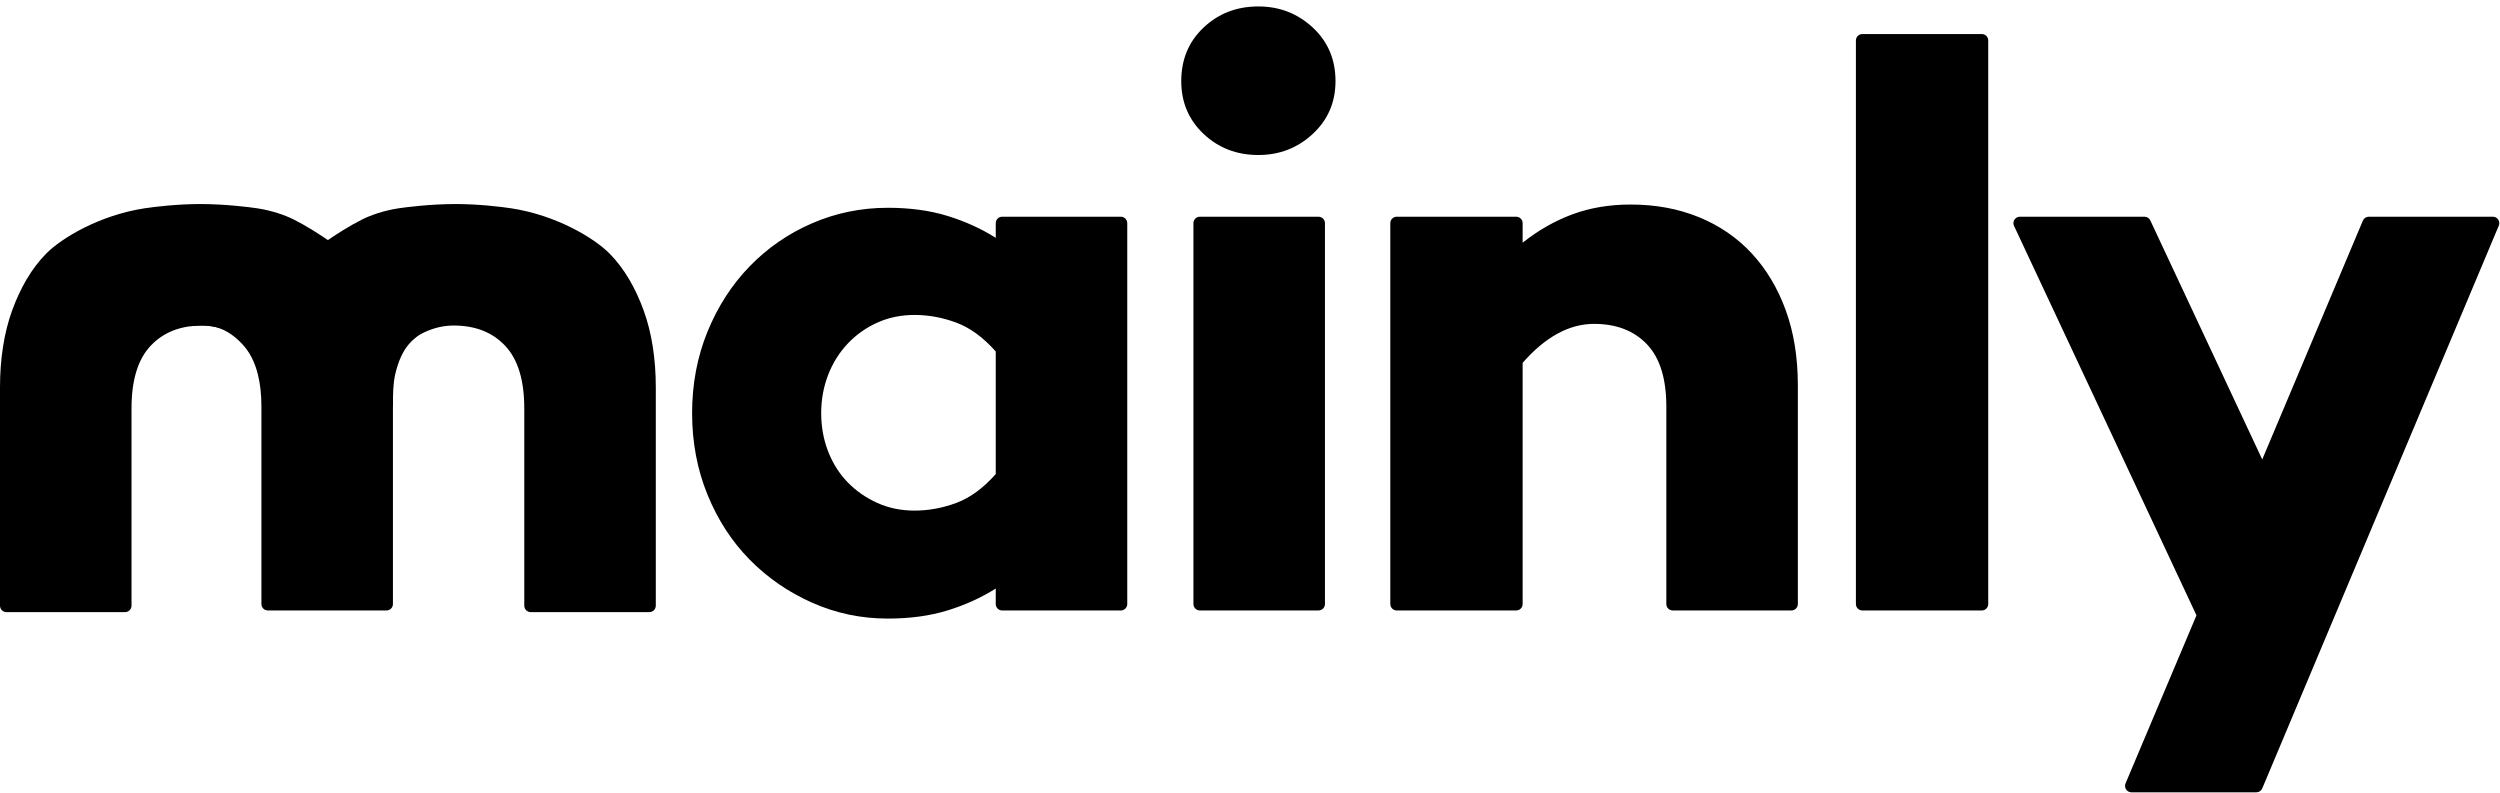
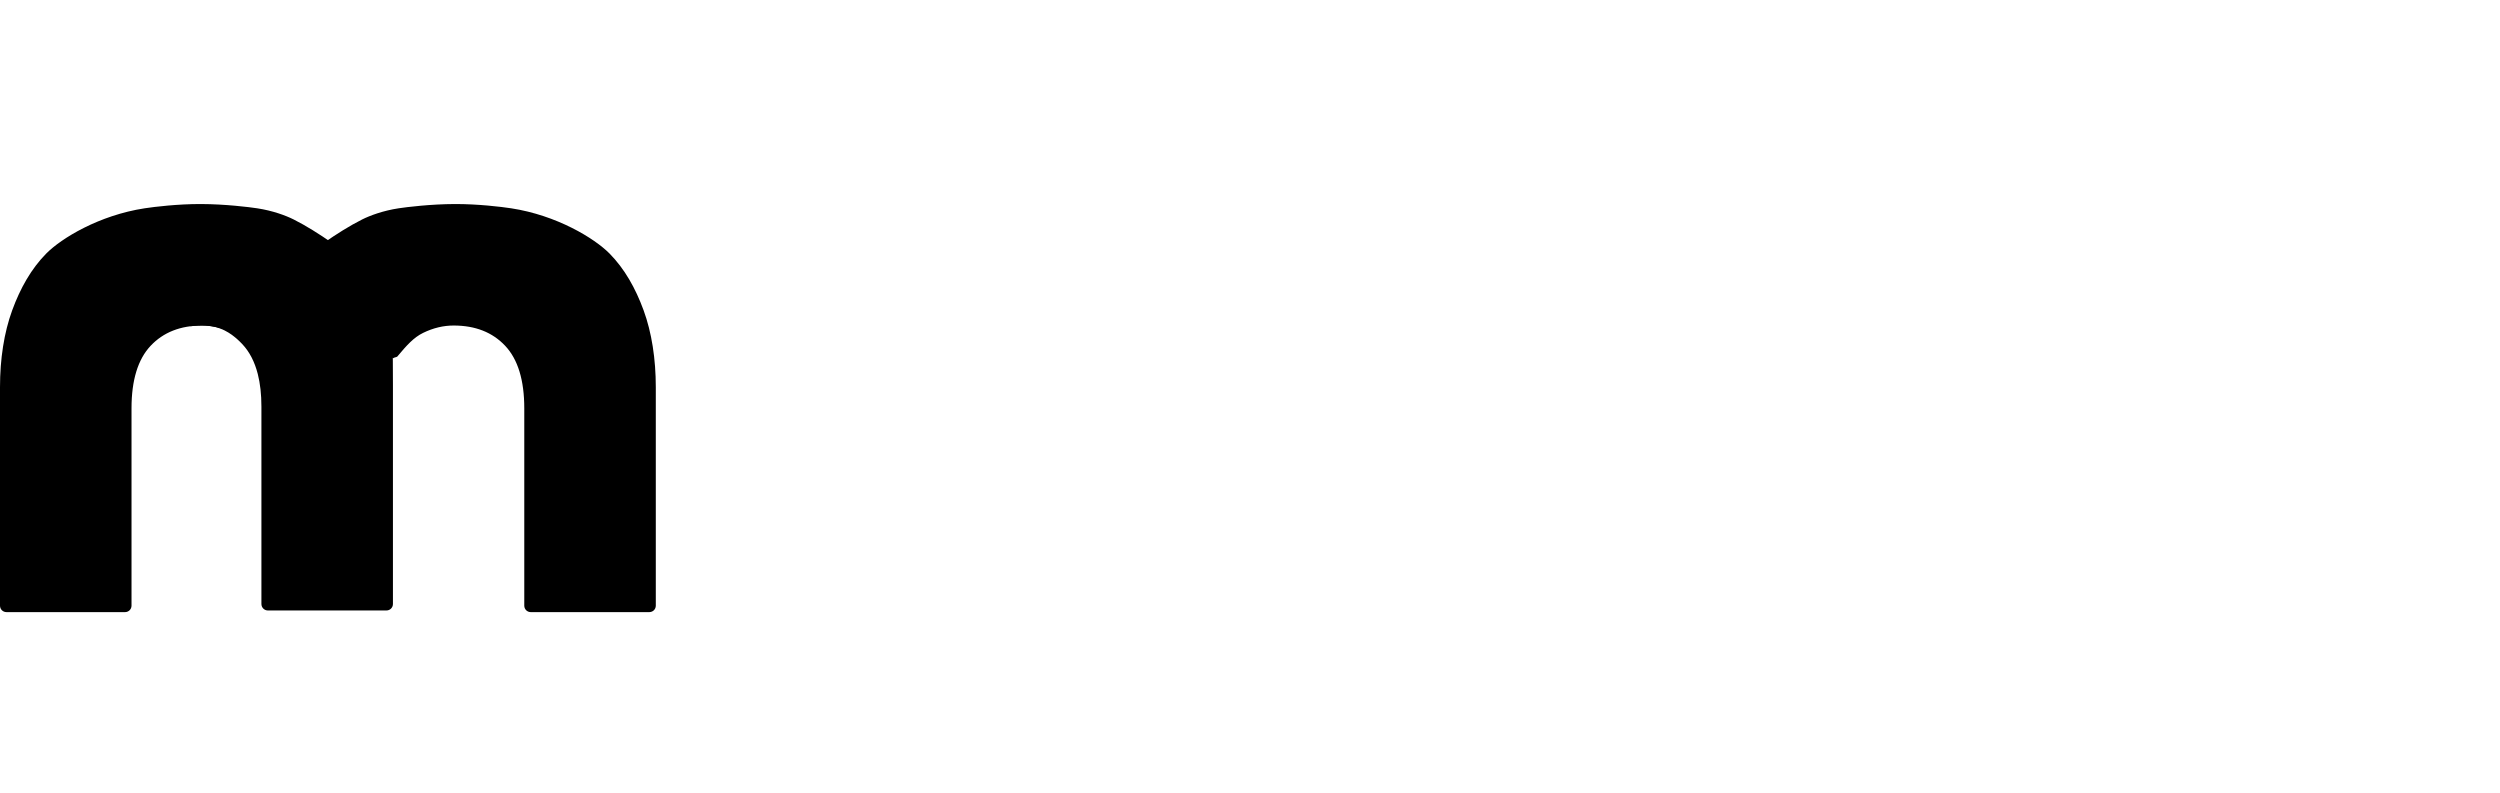
<svg xmlns="http://www.w3.org/2000/svg" xmlns:xlink="http://www.w3.org/1999/xlink" width="388px" height="123px" viewBox="0 0 388 123" version="1.1">
  <title>mainly-sort ny</title>
  <desc>Created with Sketch.</desc>
  <defs>
-     <path d="M70.994,20.716 C71.02,21.22 64.711,24.798 52.068,31.451 C52.068,29.541 52.05,27.847 51.702,26.371 C51.254,24.471 50.576,22.872 49.552,21.69 C48.352,20.307 46.855,19.25 45.056,18.966 C44.447,18.87 43.853,18.637 43.189,18.677 C42.524,18.717 42.417,18.641 42.058,18.677 C43.141,10.246 70.955,19.96 70.994,20.716 Z" id="path-1" />
-   </defs>
+     </defs>
  <g id="mainly-sort-ny" stroke="none" stroke-width="1" fill="none" fill-rule="evenodd">
    <g transform="translate(0, 1)" id="mainly-ny">
      <g>
        <g id="Logo" transform="translate(0, 0)">
-           <path d="M173.951,93.744 L155.539,93.744 C154.987,93.744 154.539,93.296 154.539,92.744 L154.539,90.342 L154.539,90.342 C152.271,91.77 149.772,92.904 147.042,93.744 C144.312,94.584 141.225,95.004 137.781,95.004 C133.665,95.004 129.759,94.185 126.063,92.547 C122.367,90.909 119.133,88.683 116.361,85.869 C113.589,83.055 111.405,79.695 109.809,75.789 C108.213,71.883 107.415,67.662 107.415,63.126 C107.415,58.59 108.213,54.369 109.809,50.463 C111.405,46.557 113.589,43.176 116.361,40.32 C119.133,37.464 122.367,35.238 126.063,33.642 C129.759,32.046 133.665,31.248 137.781,31.248 C141.225,31.248 144.312,31.668 147.042,32.508 C149.772,33.348 152.271,34.482 154.539,35.91 L154.539,33.634 C154.539,33.082 154.987,32.634 155.539,32.634 L173.951,32.634 C174.503,32.634 174.951,33.082 174.951,33.634 L174.951,92.744 C174.951,93.296 174.503,93.744 173.951,93.744 Z M141.939,78.246 C144.123,78.246 146.286,77.847 148.428,77.049 C150.57,76.251 152.607,74.76 154.539,72.576 L154.539,53.55 C152.607,51.366 150.57,49.875 148.428,49.077 C146.286,48.279 144.123,47.88 141.939,47.88 C139.839,47.88 137.907,48.279 136.143,49.077 C134.379,49.875 132.846,50.967 131.544,52.353 C130.242,53.739 129.234,55.356 128.52,57.204 C127.806,59.052 127.449,61.026 127.449,63.126 C127.449,65.226 127.806,67.2 128.52,69.048 C129.234,70.896 130.242,72.492 131.544,73.836 C132.846,75.18 134.379,76.251 136.143,77.049 C137.907,77.847 139.839,78.246 141.939,78.246 Z M204.632,93.744 L186.22,93.744 C185.668,93.744 185.22,93.296 185.22,92.744 L185.22,33.634 C185.22,33.082 185.668,32.634 186.22,32.634 L204.632,32.634 C205.184,32.634 205.632,33.082 205.632,33.634 L205.632,92.744 C205.632,93.296 205.184,93.744 204.632,93.744 Z M253.071,30.744 C256.935,30.744 260.463,31.395 263.655,32.697 C266.847,33.999 269.577,35.868 271.845,38.304 C274.113,40.74 275.877,43.68 277.137,47.124 C278.397,50.568 279.027,54.474 279.027,58.842 L279.027,92.744 C279.027,93.296 278.579,93.744 278.027,93.744 L259.615,93.744 C259.063,93.744 258.615,93.296 258.615,92.744 L258.615,62.118 L258.615,62.118 C258.615,57.75 257.607,54.516 255.591,52.416 C253.575,50.316 250.845,49.266 247.401,49.266 C243.537,49.266 239.841,51.282 236.313,55.314 L236.313,92.744 C236.313,93.296 235.865,93.744 235.313,93.744 L216.775,93.744 C216.223,93.744 215.775,93.296 215.775,92.744 L215.775,33.634 C215.775,33.082 216.223,32.634 216.775,32.634 L235.313,32.634 C235.865,32.634 236.313,33.082 236.313,33.634 L236.313,36.666 L236.313,36.666 C238.749,34.734 241.332,33.264 244.062,32.256 C246.792,31.248 249.795,30.744 253.071,30.744 Z M307.574,93.744 L289.036,93.744 C288.484,93.744 288.036,93.296 288.036,92.744 L288.036,5.284 C288.036,4.732 288.484,4.284 289.036,4.284 L307.574,4.284 C308.126,4.284 308.574,4.732 308.574,5.284 L308.574,92.744 C308.574,93.296 308.126,93.744 307.574,93.744 Z M350.183,121.968 L330.808,121.968 C330.256,121.968 329.808,121.52 329.808,120.968 C329.808,120.834 329.835,120.702 329.887,120.579 L340.893,94.5 L340.893,94.5 L312.58,34.058 C312.346,33.558 312.561,32.963 313.062,32.728 C313.194,32.666 313.339,32.634 313.486,32.634 L332.823,32.634 C333.211,32.634 333.564,32.859 333.729,33.21 L351.099,70.308 L351.099,70.308 L366.717,33.246 C366.873,32.875 367.237,32.634 367.639,32.634 L386.89,32.634 C387.442,32.634 387.89,33.082 387.89,33.634 C387.89,33.767 387.863,33.899 387.812,34.021 L351.104,121.355 C350.948,121.727 350.585,121.968 350.183,121.968 Z" id="mainly" fill="#000000" fill-rule="nonzero" />
-           <path d="M195.3,23.058 C191.94,23.058 189.105,21.966 186.795,19.782 C184.485,17.598 183.33,14.868 183.33,11.592 C183.33,8.232 184.485,5.46 186.795,3.276 C189.105,1.092 191.94,-1.42108547e-14 195.3,-1.42108547e-14 C198.576,-1.42108547e-14 201.39,1.092 203.742,3.276 C206.094,5.46 207.27,8.232 207.27,11.592 C207.27,14.868 206.094,17.598 203.742,19.782 C201.39,21.966 198.576,23.058 195.3,23.058 Z" id="Path" fill="#000000" fill-rule="nonzero" />
          <g id="Group" transform="translate(0, 30.667)">
            <path d="M47.598,7.68 C49.933,10.045 51.63,13.056 52.89,16.5 C54.15,19.944 54.78,24.063 54.78,28.431 L54.78,62.333 C54.78,62.886 54.332,63.333 53.78,63.333 L35.368,63.333 C34.815,63.333 34.368,62.886 34.368,62.333 L34.368,31.707 L34.368,31.707 C34.368,27.339 33.381,24.105 31.407,22.005 C29.433,19.905 26.766,18.855 23.406,18.855 C21.81,18.855 20.235,19.233 18.681,19.989 C17.188,20.715 16.107,21.944 14.654,23.677 C14.594,23.749 14.142,23.822 14.082,23.895 C14.166,24.651 -1.997,11.695 0.206,8.374 C0.59,7.899 5.333,4.326 9.21,2.391 C10.419,1.787 12.449,1.027 14.88,0.659 C16.127,0.47 19.845,0.01 23.6,1.91846539e-13 C27.167,-0.009 30.767,0.422 32.319,0.659 C39.402,1.74 45.262,5.316 47.598,7.68 Z" id="Path-Copy" fill="#000000" fill-rule="nonzero" transform="translate(27.39, 31.667) scale(-1, 1) translate(-27.39, -31.667) " />
            <path d="M94.598,7.68 C96.933,10.045 98.63,13.056 99.89,16.5 C101.15,19.944 101.78,24.063 101.78,28.431 L101.78,62.333 C101.78,62.886 101.332,63.333 100.78,63.333 L82.368,63.333 C81.815,63.333 81.368,62.886 81.368,62.333 L81.368,31.707 L81.368,31.707 C81.368,27.339 80.381,24.105 78.407,22.005 C76.433,19.905 73.766,18.855 70.406,18.855 C68.81,18.855 67.235,19.233 65.681,19.989 C64.188,20.715 63.107,21.944 61.654,23.677 C61.594,23.749 61.142,23.822 61.082,23.895 C61.166,24.651 45.003,11.695 47.206,8.374 C47.59,7.899 52.333,4.326 56.21,2.391 C57.419,1.787 59.449,1.027 61.88,0.659 C63.127,0.47 66.845,0.01 70.6,-3.55271368e-14 C74.167,-0.009 77.767,0.422 79.319,0.659 C86.402,1.74 92.262,5.316 94.598,7.68 Z" id="Path-Copy" fill="#000000" fill-rule="nonzero" />
            <path d="M60.921,20.716 C60.963,21.472 60.984,27.419 60.984,28.175 L60.984,62.077 C60.984,62.63 60.536,63.077 59.984,63.077 L41.572,63.077 C41.02,63.077 40.572,62.63 40.572,62.077 L40.572,31.451 L40.572,31.451 C40.572,29.541 40.383,27.847 40.006,26.371 C39.52,24.471 38.722,22.931 37.611,21.749 C36.31,20.366 34.751,19.25 32.801,18.966 C32.141,18.87 31.462,18.83 30.741,18.87 C30.021,18.91 29.933,18.93 29.544,18.966 C30.009,15.63 35.012,15.09 40.892,15.702 C44.548,16.082 49.352,13.151 52.806,14.028 C57.834,15.304 60.906,20.445 60.921,20.716 Z" id="Path" fill="#000000" fill-rule="nonzero" />
            <mask id="mask-2" fill="white">
              <use xlink:href="#path-1" />
            </mask>
            <use id="Path" fill="#000000" fill-rule="nonzero" transform="translate(56.526, 23.354) scale(-1, 1) translate(-56.526, -23.354) " xlink:href="#path-1" />
          </g>
        </g>
      </g>
    </g>
  </g>
</svg>